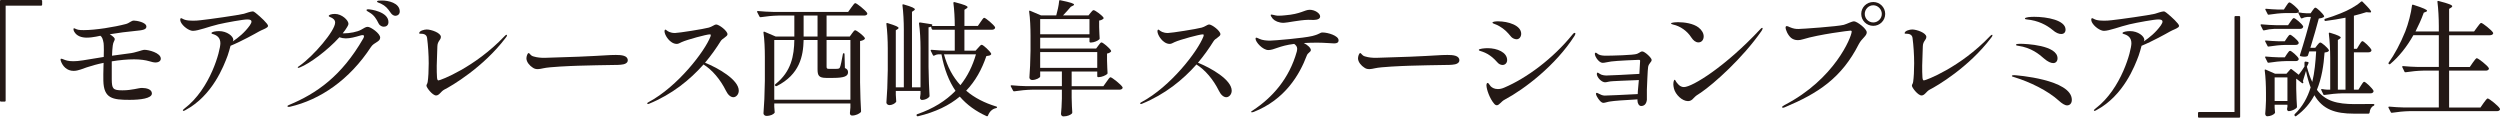
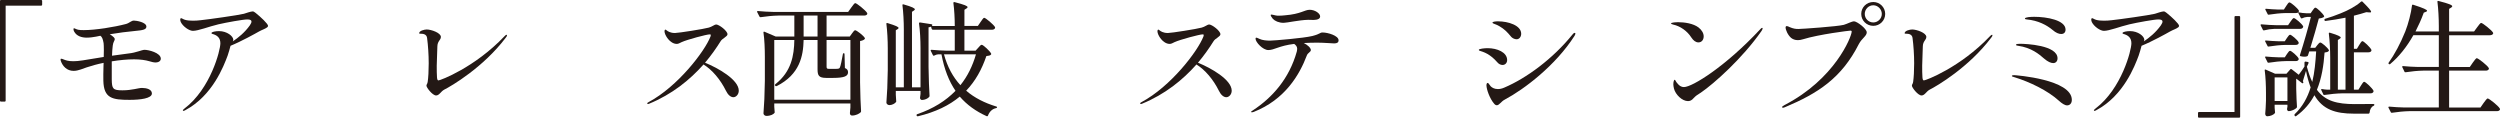
<svg xmlns="http://www.w3.org/2000/svg" id="_レイヤー_2" width="877.001" height="41.278" viewBox="0 0 877.001 41.278">
  <defs>
    <style>.cls-1{fill:#231815;}</style>
  </defs>
  <g id="_レイヤー_1-2">
    <path class="cls-1" d="M1.628,35.646H.352c-.22,0-.352-.133-.352-.353V.352c0-.22.132-.352.352-.352h14.082c.22,0,.352.132.352.352v1.276c0,.221-.132.353-.352.353H1.98v33.312c0,.22-.132.353-.352.353Z" />
    <path class="cls-1" d="M56.411,20.595c0,.704-.616,1.32-1.892,1.32-.572,0-1.276-.176-2.156-.44-1.32-.396-3.169-.659-5.325-.659-2.42,0-5.148.264-7.833.703v6.338c.044,3.3.396,3.828,3.741,3.828,3.432,0,5.544-.836,6.865-.836,1.584,0,3.477.483,3.477,1.936,0,1.761-4.093,2.245-7.833,2.245-5.985,0-9.065-.484-9.197-6.733-.044-1.276,0-3.036.044-4.885,0-.439.044-.924.044-1.364-2.2.44-4.225,1.013-5.941,1.585-1.144.352-2.904,1.231-4.577,1.231-2.376,0-3.873-1.672-4.489-3.477-.088-.308-.088-.396-.088-.527,0-.221.088-.265.22-.265.264,0,.572.132,1.1.353.572.22,1.452.527,3.168.527.88,0,1.98-.088,3.344-.308,1.76-.308,4.533-.748,7.305-1.188.044-.88.044-1.672.044-2.376,0-1.188-.044-2.068-.088-2.465-.264-1.628-.616-2.244-1.144-2.596-.572.132-1.056.22-1.497.308-.924.176-2.156.353-3.256.353-1.804,0-3.564-.528-4.444-2.156-.176-.309-.22-.572-.22-.793s.044-.352.22-.352.66.352,1.408.528c.572.132,1.232.132,2.024.132,4.005,0,10.65-1.057,14.786-2.156,1.145-.309,1.849-1.188,2.729-1.188s4.401.572,4.401,2.112c0,1.057-1.232,1.276-4.093,1.54-2.508.221-5.853.66-8.757,1.145.528.308,1.012.66,1.408,1.056.22.221.352.44.352.66,0,.528-.572.969-.704,2.245-.132.968-.22,2.244-.264,3.564,2.42-.353,4.621-.66,5.853-.792,2.64-.265,4.577-1.276,5.589-1.276,1.276,0,5.677,1.012,5.677,3.124Z" />
    <path class="cls-1" d="M94.031,9.065c0,.176-.088.352-.308.528-.749.571-1.849.88-2.861,1.452-1.232.704-6.205,3.477-9.989,5.017-.308,1.144-.572,2.156-1.012,3.433-1.364,3.652-5.281,14.038-14.83,19.143-.308.176-.528.264-.66.264-.176,0-.22-.088-.22-.22s.308-.396.572-.616c9.153-6.953,12.586-20.375,12.586-22.883,0-1.98-1.188-2.861-2.86-3.301-.132-.044-.264-.132-.264-.265,0-.439,1.452-.704,2.641-.704,2.816,0,5.017,1.805,5.017,3.037,0,.176-.088.352-.176.572,1.893-1.276,4.225-3.125,5.985-5.633.396-.572.572-1.013.572-1.32,0-.484-.44-.748-1.452-.748-1.496,0-7.305,1.056-10.166,1.716-3.345.792-7.041,2.288-8.933,2.288-1.32,0-3.521-1.54-4.269-3.124-.132-.353-.176-.616-.176-.792,0-.353.132-.528.308-.528.264,0,.66.353,1.364.572.748.22,1.672.308,2.728.308.88,0,1.849-.044,2.816-.176,2.597-.264,13.202-1.76,15.094-2.244.836-.265,2.464-.836,3.125-.836.264,0,.572.176,1.012.527,1.716,1.364,4.357,3.829,4.357,4.533Z" />
-     <path class="cls-1" d="M133.367,13.202c0,1.496-2.156,1.628-3.213,3.256-7.569,11.574-17.822,18.527-28.428,20.991-.264.044-.352.044-.484.044-.308,0-.396-.088-.396-.264,0-.132.176-.265.616-.44,9.505-3.96,18.351-10.033,25.964-23.279.22-.396.264-.616.264-.792,0-.308-.176-.396-.484-.396-.176,0-.264,0-.616.089-2.068.615-3.74,1.056-5.281,1.056-.748,0-1.496-.132-2.244-.396-4.225,4.665-10.474,9.242-13.818,10.562-.264.088-.484.176-.616.176-.088,0-.176-.044-.176-.132,0-.177.176-.309.66-.616,4.885-3.433,12.454-12.278,12.454-15.139,0-.924-.704-1.54-1.76-1.937-.352-.132-.484-.264-.484-.396,0-.176.22-.309.484-.44.44-.176,1.056-.264,1.672-.264,2.465,0,4.753,2.244,4.753,3.433,0,.352-.176.704-.44,1.144-.44.748-.968,1.497-1.584,2.245h.352c2.024,0,4.797-.484,6.205-1.32,1.012-.572,1.54-.969,2.244-.969,1.012,0,4.357,2.289,4.357,3.785ZM136.271,7.745c0,1.188-.836,1.628-1.628,1.628-.616,0-1.408-.308-1.848-1.188-.792-1.585-1.54-2.86-3.212-3.829-.528-.352-1.012-.528-1.012-.792s.264-.308.616-.308c.748,0,7.085.836,7.085,4.488ZM140.232,4.049c0,1.056-.88,1.496-1.54,1.496-.572,0-1.232-.396-1.672-1.101-1.056-1.54-1.76-2.376-3.389-3.168-.792-.353-1.364-.44-1.364-.748,0-.353.924-.353,1.761-.353,2.024,0,6.205.792,6.205,3.873Z" />
    <path class="cls-1" d="M149.599,30.057c0-.484.352-.616.44-1.364.22-1.496.352-3.873.352-6.469,0-2.993-.22-6.249-.572-8.934-.176-1.32-1.452-1.452-2.068-1.452-.396,0-.704,0-.704-.177,0-.88,1.848-1.319,2.64-1.319,1.584,0,4.973,1.188,4.973,2.596,0,1.145-1.188,1.408-1.232,3.345,0,1.145-.176,4.093-.22,6.777,0,1.496,0,2.948.088,4.004.044.528.088,1.145.528,1.145.616,0,12.674-4.488,23.147-15.49.308-.352.572-.528.748-.528.088,0,.132.088.132.221,0,.22-.264.659-.484.88-7.833,10.342-19.011,16.898-21.563,18.175-1.144.616-1.716,2.024-2.816,2.024-1.276,0-3.389-2.772-3.389-3.433Z" />
-     <path class="cls-1" d="M186.822,23.676c-.924-.572-2.156-1.893-2.156-3.213,0-.616.352-1.849.792-1.849.176,0,.264.133.44.353.264.308.66.704,1.276.836,1.276.396,2.596.484,3.829.484.88,0,9.945-.309,11.97-.396,9.505-.396,10.341-.616,13.07-.616,1.936,0,4.181.177,4.181,1.893,0,.968-1.1,1.452-2.508,1.54-.352.044-1.408.088-2.641.088-1.012,0-10.341.177-12.322.265-2.816.088-10.033.396-12.102.88-.836.176-1.452.308-1.937.308-.704,0-1.232-.088-1.892-.571Z" />
    <path class="cls-1" d="M259.164,31.816c0,1.32-.968,2.288-1.893,2.288s-1.892-.792-2.596-2.244c-1.98-4.004-4.841-7.349-7.877-9.241-4.797,5.413-11.046,10.474-19.099,13.774-.22.088-.308.088-.396.088-.176,0-.264-.088-.264-.221,0-.132.132-.264.484-.439,10.209-5.457,19.715-17.778,21.739-23.06.044-.22.088-.352.088-.484,0-.176-.176-.22-.396-.22-1.012,0-7.833,1.805-9.857,2.729-.616.264-1.056.616-1.672.616-2.42,0-4.312-3.125-4.312-4.4,0-.396.132-.616.308-.616.264,0,.528.483,1.408.836.528.22,1.1.352,1.98.352,1.188,0,10.166-1.408,11.838-1.892,1.056-.265,2.068-1.101,2.552-1.101,1.056,0,4.004,2.244,4.004,3.433,0,.836-1.848,1.452-2.42,2.464-1.54,2.465-3.344,5.018-5.457,7.525,4.489,1.805,11.838,5.941,11.838,9.813Z" />
    <path class="cls-1" d="M298.632,2.641c.572-.748,1.056-1.54,1.408-1.54.484,0,3.652,2.552,4.136,3.432.088.177.088.265.044.44-.176.308-.572.484-1.056.484h-13.202v7.349h8.141l.792-1.1c.44-.528.748-1.101,1.1-1.101.484,0,2.949,1.893,3.389,2.729.088.132.044.264-.088.396-.264.309-.792.528-1.584.66v14.522c.088,5.148.176,6.953.352,10.077,0,.177-.044.309-.176.44-.484.44-1.584,1.101-2.993,1.101-.572,0-.748-.44-.748-.881.088-.616.088-.968.176-1.936v-1.408h-26.712v1.1c.088.924.088,1.364.132,1.761.044.176.044.264-.044.439-.352.484-1.364,1.057-2.86,1.057-.528,0-1.012-.44-1.012-.881.264-3.784.396-5.721.484-11.441v-8.361c0-2.816-.132-6.116-.484-8.537-.044-.264.088-.396.352-.308l3.917,1.672h6.557v-7.349h-5.501c-2.2.044-4.225.264-6.293.571-.22.045-.352-.044-.44-.22l-.792-1.54c-.132-.22-.044-.396.264-.396,1.761.177,3.521.265,5.325.309h26.315l1.101-1.54ZM271.612,14.038v20.947h26.712V14.038h-8.361v9.329c0,.616.132.792.88.792h1.541c.704,0,1.32,0,1.584-.044.264-.044.484-.088.66-.439.264-.484.704-2.685,1.056-4.709.044-.22.132-.309.308-.309s.264.089.264.353l.132,4.841c.88.396,1.1.836,1.1,1.496,0,1.32-1.188,1.98-5.281,1.98h-2.332c-2.685,0-3.081-.88-3.081-3.081v-10.209h-4.885c-.132,5.633-1.364,12.058-9.417,16.15-.22.088-.396.044-.528-.088l-.044-.088c-.132-.177-.088-.353.132-.528,5.545-4.4,6.513-9.989,6.601-15.446h-7.041ZM281.909,12.806h4.885v-7.349h-4.885v7.349Z" />
    <path class="cls-1" d="M343.995,7.701c.528-.704.924-1.452,1.276-1.452.484,0,3.301,2.376,3.785,3.256.044.177.044.265-.044.44-.132.308-.572.484-1.012.484h-9.682v7.349h3.917l.924-1.012c.484-.528.88-1.057,1.232-1.057.484,0,2.86,2.156,3.3,3.081.088.132.044.264-.088.396-.308.309-.748.396-1.584.484-1.584,4.664-3.829,8.757-7.085,12.146,2.904,2.509,6.513,4.312,10.562,5.545.176.044.308.132.264.308-.044.177-.132.221-.352.265-1.276.264-2.289,1.188-2.816,2.597-.088.22-.264.308-.484.22-3.784-1.717-6.909-3.961-9.417-6.865-3.697,3.08-8.449,5.413-14.698,6.909-.176.044-.352-.044-.44-.22v-.044c-.088-.221,0-.396.22-.484,5.589-1.893,10.034-4.709,13.422-8.186-2.289-3.345-3.961-7.569-4.929-12.806h-1.145c-.484.044-.924.176-1.364.44-.22.088-.396.088-.484-.133l-.748-1.496c-.132-.22,0-.396.264-.396,1.804.176,3.564.264,5.325.308h2.816v-7.349h-7.701c-.176,0-.352-.132-.396-.309l-.22-.792c-.22.132-.528.221-.88.265v13.905c.088,5.149.176,6.953.352,10.122,0,.132-.044.264-.132.396-.484.572-1.584,1.057-2.508,1.057-.44,0-.616-.309-.704-.66,0-.176,0-.265.044-.44.044-.264.044-.528.132-1.012v-1.057h-8.669v1.32c.088,1.101.088,1.584.132,2.112.044.176.044.264-.044.44-.352.528-1.408,1.1-2.288,1.1-.616,0-1.1-.439-1.1-.88.264-3.784.396-5.721.484-11.441v-7.569c0-2.816-.176-6.161-.484-8.581-.044-.264.088-.396.396-.309,3.036.925,3.873,1.364,3.873,1.717,0,.176-.132.264-.308.396l-.66.396v20.022h2.816V10.43c0-2.816-.176-6.161-.484-8.581-.044-.265.088-.396.396-.309,3.08.88,3.96,1.364,3.96,1.761,0,.132-.176.264-.352.396l-.66.44v26.491h2.993v-13.773c0-2.816-.176-6.205-.528-8.625,0-.221.132-.396.352-.353l4.005.616c.22.044.396.176.308.352-.044.089-.088.177-.132.265h8.009c0-2.641-.176-5.809-.484-8.054,0-.264.132-.396.44-.308,3.564.924,4.533,1.364,4.533,1.761,0,.176-.132.308-.353.439l-.748.484v5.677h4.709l.968-1.408ZM331.146,19.055c1.188,4.4,3.168,8.009,5.765,10.825,2.509-3.124,4.269-6.732,5.457-10.825h-11.222Z" />
-     <path class="cls-1" d="M384.519,17.03l.792-1.056c.44-.528.748-1.101,1.1-1.101.484,0,2.904,2.024,3.345,2.904.088.132.044.265-.088.396-.264.264-.748.527-1.32.616v2.42c.088,2.288.088,3.124.176,4.312.044.176,0,.309-.132.44-.484.484-1.937,1.1-2.949,1.1h-.176c-.22,0-.352-.132-.352-.352v-1.628h-8.978v5.148h11.134l1.1-1.54c.572-.792,1.056-1.585,1.408-1.585.484,0,3.697,2.553,4.181,3.433.088.177.088.265,0,.44-.132.308-.572.484-1.056.484h-16.767v2.816c.088,2.684.088,3.696.22,5.148,0,.176-.044.308-.176.44-.396.396-1.452.968-2.948.968-.528,0-.836-.44-.836-.88.176-1.761.22-2.685.308-5.369v-3.124h-10.386c-2.2.044-4.225.264-6.293.571-.22.045-.352-.044-.44-.22l-.792-1.496c-.132-.22-.044-.396.264-.396,1.761.177,3.521.265,5.325.309h12.322v-5.148h-7.613v1.76c0,.396-1.408,1.232-2.816,1.232-.572,0-.968-.44-.968-.88.22-3.125.308-4.709.396-9.418v-5.192c0-2.816-.132-6.117-.484-8.537-.044-.265.088-.353.352-.265l3.829,1.629h5.325c.44-1.541.88-3.477,1.012-5.018,0-.264.132-.352.396-.308,3.829.792,4.841,1.188,4.841,1.54,0,.132-.132.265-.352.353l-.792.396c-.749.925-1.805,2.068-2.729,3.037h8.933l.748-.925c.396-.439.704-.924,1.056-.924.484,0,2.993,1.805,3.477,2.641.088.132.044.264-.088.396-.308.265-.792.528-1.452.616v2.244c.088,2.068.088,2.86.176,3.917.044.176,0,.308-.132.44-.484.483-1.848,1.1-2.86,1.1h-.22c-.22,0-.352-.132-.352-.352v-1.32h-17.294v3.784h19.627ZM382.187,6.688h-17.294v5.325h17.294v-5.325ZM364.892,18.263v5.545h20.023v-5.545h-20.023Z" />
    <path class="cls-1" d="M432.084,31.816c0,1.32-.968,2.288-1.893,2.288s-1.892-.792-2.596-2.244c-1.98-4.004-4.841-7.349-7.877-9.241-4.796,5.413-11.045,10.474-19.099,13.774-.22.088-.308.088-.396.088-.176,0-.264-.088-.264-.221,0-.132.132-.264.484-.439,10.209-5.457,19.715-17.778,21.739-23.06.044-.22.088-.352.088-.484,0-.176-.176-.22-.396-.22-1.012,0-7.833,1.805-9.857,2.729-.616.264-1.056.616-1.672.616-2.42,0-4.312-3.125-4.312-4.4,0-.396.132-.616.308-.616.264,0,.528.483,1.408.836.528.22,1.101.352,1.98.352,1.188,0,10.166-1.408,11.838-1.892,1.056-.265,2.068-1.101,2.552-1.101,1.056,0,4.004,2.244,4.004,3.433,0,.836-1.848,1.452-2.42,2.464-1.541,2.465-3.345,5.018-5.457,7.525,4.489,1.805,11.838,5.941,11.838,9.813Z" />
    <path class="cls-1" d="M469.572,14.126c0,.748-.484,1.101-1.54,1.101-.792,0-3.564-.265-5.941-.265-1.541,0-3.168.044-4.708.132,1.364.704,2.464,1.717,2.464,2.465,0,.704-1.056.924-1.408,1.893-2.596,6.864-7.701,15.49-18.614,19.803-.352.132-.572.132-.66.132-.132,0-.264,0-.264-.132s.132-.265.66-.572c6.733-4.444,12.674-11.002,15.358-20.595.088-.396.132-.748.132-1.057,0-.704-.528-1.276-1.056-1.628-5.369.66-6.953,2.156-9.065,2.156-1.936,0-4.489-2.772-4.489-4.005,0-.22.132-.352.264-.352.264,0,.748.308,1.232.483.836.396,2.288.572,3.564.572s11.882-.88,14.874-1.628c2.948-.748,2.552-1.232,3.608-1.232,1.804,0,5.589,1.101,5.589,2.729ZM446.513,6.601c-.396-.483-.749-1.056-.749-1.275,0-.177.132-.221.264-.221.352,0,.748.176,1.497.309.44.088.66.088,1.056.088.749,0,1.453-.044,2.201-.132,5.589-.44,6.821-1.937,8.669-1.937,1.804,0,3.653,1.232,3.653,2.332,0,.792-.792,1.188-2.245,1.232l-1.98-.044c-3.257.088-7.393,1.056-8.582,1.056-1.672,0-3.036-.616-3.784-1.408Z" />
-     <path class="cls-1" d="M478.544,23.676c-.924-.572-2.156-1.893-2.156-3.213,0-.616.352-1.849.792-1.849.176,0,.264.133.44.353.264.308.66.704,1.276.836,1.276.396,2.596.484,3.829.484.88,0,9.945-.309,11.97-.396,9.505-.396,10.341-.616,13.07-.616,1.937,0,4.181.177,4.181,1.893,0,.968-1.1,1.452-2.508,1.54-.352.044-1.408.088-2.641.088-1.012,0-10.341.177-12.322.265-2.816.088-10.033.396-12.102.88-.836.176-1.452.308-1.937.308-.704,0-1.232-.088-1.892-.571Z" />
    <path class="cls-1" d="M525.362,21.959c-1.496-1.672-2.288-2.244-3.477-2.992-1.32-.748-2.288-.968-2.772-1.145-.22-.088-.352-.176-.352-.308,0-.44,2.156-.616,3.081-.616,3.389,0,6.865,1.452,6.865,4.181,0,.968-.66,1.716-1.628,1.716-.66,0-1.364-.396-1.716-.836ZM524.086,36.306c-1.497-1.761-2.597-4.885-2.641-6.338,0-.396.088-.88.44-.88.264,0,.44.44,1.056,1.188.44.44,1.232.968,2.508.968.66,0,1.408-.132,2.289-.527,7.745-3.301,16.986-10.078,23.896-18.615.22-.308.528-.572.748-.572s.264.088.264.221c0,.264-.132.527-.308.836-6.645,10.386-17.603,18.702-24.468,22.355-1.232.615-1.936,1.979-2.772,1.979-.352,0-.66-.176-1.012-.615ZM530.115,12.894c-1.541-1.848-2.42-2.685-4.049-3.652-.924-.572-1.628-.748-2.024-.924-.264-.132-.484-.221-.484-.353,0-.439,1.364-.483,1.98-.483,3.521,0,8.097,1.408,8.097,4.356,0,1.012-.616,1.937-1.628,1.937-.748,0-1.584-.484-1.892-.881Z" />
-     <path class="cls-1" d="M579.397,21.035c0,.748-.968,1.1-1.232,2.42-.176.836-.396,7.085-.44,8.01v3.564c-.22,1.716-1.144,2.156-2.024,2.156-.792,0-1.276-1.013-1.276-1.893v-.44c-.396.045-.836.045-1.32.089-2.772.132-7.085.439-8.273.659-.836.089-1.76.484-2.376.484-.792,0-1.716-1.232-2.245-2.2-.22-.44-.352-.704-.352-.968,0-.221.132-.353.308-.353.088,0,.352.132.704.309.572.308,1.276.66,2.068.66.088,0,8.273-.309,11.574-.528,0-.309,0-.66.044-1.013.132-1.188.22-2.552.352-3.916-.308,0-.616.044-.88.044-4.093.132-6.953.308-8.097.352-1.497.044-2.201.396-2.86.396-1.056,0-2.42-1.232-2.816-2.42-.088-.221-.088-.396-.088-.528,0-.265.088-.44.264-.44.264,0,.572.396,1.408.748.396.132,1.1.265,1.584.265.616,0,8.625-.353,11.662-.572.132-2.244.264-4.093.264-4.577,0-.264-.132-.352-.484-.352-.396,0-7.833.308-9.637.572-1.32.176-2.333.483-2.993.483-.924,0-1.98-1.1-2.464-2.112-.132-.264-.308-.748-.308-.968,0-.309.132-.484.308-.484.22,0,.484.265.924.572.704.44,1.98.484,2.64.484,1.716,0,9.946-.177,10.958-.66,1.101-.484,1.232-.836,1.805-.836.88,0,3.3,2.244,3.3,2.992Z" />
    <path class="cls-1" d="M593.298,13.114c-1.452-2.289-3.917-3.961-6.337-4.489-.484-.132-.748-.22-.748-.396,0-.353,1.716-.44,2.552-.44,2.156,0,5.237.44,7.085,1.849,1.188.924,1.804,2.068,1.804,3.124,0,1.145-.66,2.112-1.848,2.112-.924,0-1.76-.616-2.508-1.76ZM587.005,29.572c0-.924.264-1.584.44-1.584.352,0,.264.571,1.188,1.496.396.439,1.012,1.056,2.112,1.056,2.904,0,14.522-7.173,26.756-20.287.22-.264.484-.483.66-.483.132,0,.176.088.176.176,0,.22-.176.572-.396.924-6.689,9.594-16.678,18.483-21.255,21.607-1.32.88-1.54.88-2.596,1.98-.616.748-1.276,1.012-1.936,1.012-2.068,0-4.401-2.288-4.929-4.4-.132-.572-.22-1.101-.22-1.496Z" />
    <path class="cls-1" d="M625.154,37.581c0-.176.22-.396.88-.748,17.559-9.065,23.456-23.808,23.543-25.743,0-.265-.176-.353-.396-.353-.484,0-11.134,1.32-16.678,3.037-.704.22-1.276.308-1.805.308-1.012,0-1.76-.308-2.376-.792-1.145-.969-1.937-2.816-1.937-3.652,0-.396.264-.484.396-.484.264,0,.616.132,1.012.352,1.364.572,2.112.66,3.081.66,1.188,0,13.774-.88,15.93-1.452,1.232-.352,2.772-1.231,3.608-1.231.968,0,4.445,2.552,4.445,3.872,0,1.276-1.672,2.024-2.772,4.093-6.073,11.97-14.346,17.294-25.875,22.135-.308.133-.572.221-.748.221s-.308-.088-.308-.221ZM652.922,4.885c0-2.332,1.892-4.181,4.225-4.181s4.18,1.893,4.18,4.181c0,2.332-1.892,4.181-4.18,4.181-2.333,0-4.225-1.849-4.225-4.181ZM660.139,4.885c0-1.628-1.364-3.036-2.992-3.036-1.672,0-2.993,1.408-2.993,3.036s1.32,2.992,2.993,2.992c1.628,0,2.992-1.364,2.992-2.992Z" />
    <path class="cls-1" d="M670.695,30.057c0-.484.352-.616.44-1.364.22-1.496.352-3.873.352-6.469,0-2.993-.22-6.249-.572-8.934-.176-1.32-1.452-1.452-2.068-1.452-.396,0-.704,0-.704-.177,0-.88,1.848-1.319,2.64-1.319,1.584,0,4.973,1.188,4.973,2.596,0,1.145-1.188,1.408-1.232,3.345,0,1.145-.176,4.093-.22,6.777,0,1.496,0,2.948.088,4.004.044.528.088,1.145.528,1.145.616,0,12.674-4.488,23.147-15.49.308-.352.572-.528.748-.528.088,0,.132.088.132.221,0,.22-.264.659-.484.88-7.833,10.342-19.011,16.898-21.563,18.175-1.144.616-1.716,2.024-2.816,2.024-1.276,0-3.389-2.772-3.389-3.433Z" />
    <path class="cls-1" d="M722.266,35.337c-3.917-3.564-10.209-6.601-15.667-8.273-.572-.176-.836-.22-.836-.439,0-.176.352-.265.748-.265.66,0,20.287,1.497,20.287,8.67,0,1.276-.748,1.936-1.672,1.936-.792,0-1.849-.704-2.86-1.628ZM717.073,20.551c-1.804-1.584-4.489-3.828-9.109-4.488-.308-.044-.748-.088-.748-.353,0-.308.836-.352,1.408-.352,2.068,0,13.158.483,13.158,5.104,0,1.056-.66,1.672-1.496,1.672-.792,0-1.892-.439-3.212-1.584ZM720.065,10.518c-2.068-1.717-5.104-3.345-9.065-3.696-.44-.088-.66-.088-.66-.309.044-.528,2.156-.616,3.3-.616,4.445,0,10.958,1.188,10.958,4.489,0,.924-.528,1.54-1.54,1.54-.792,0-1.848-.396-2.993-1.408Z" />
    <path class="cls-1" d="M764.42,9.065c0,.176-.088.352-.308.528-.749.571-1.849.88-2.861,1.452-1.232.704-6.205,3.477-9.989,5.017-.308,1.144-.572,2.156-1.012,3.433-1.364,3.652-5.281,14.038-14.83,19.143-.308.176-.528.264-.66.264-.176,0-.22-.088-.22-.22s.308-.396.572-.616c9.153-6.953,12.586-20.375,12.586-22.883,0-1.98-1.188-2.861-2.86-3.301-.132-.044-.264-.132-.264-.265,0-.439,1.452-.704,2.641-.704,2.816,0,5.017,1.805,5.017,3.037,0,.176-.088.352-.176.572,1.893-1.276,4.225-3.125,5.985-5.633.396-.572.572-1.013.572-1.32,0-.484-.44-.748-1.452-.748-1.496,0-7.305,1.056-10.166,1.716-3.345.792-7.041,2.288-8.933,2.288-1.32,0-3.521-1.54-4.269-3.124-.132-.353-.176-.616-.176-.792,0-.353.132-.528.308-.528.264,0,.66.353,1.364.572.748.22,1.672.308,2.728.308.88,0,1.849-.044,2.816-.176,2.597-.264,13.202-1.76,15.094-2.244.836-.265,2.464-.836,3.125-.836.264,0,.572.176,1.012.527,1.716,1.364,4.357,3.829,4.357,4.533Z" />
    <path class="cls-1" d="M784.216,5.633h1.276c.22,0,.352.132.352.352v34.941c0,.22-.132.353-.352.353h-14.082c-.22,0-.352-.133-.352-.353v-1.276c0-.22.132-.352.352-.352h12.454V5.984c0-.22.132-.352.352-.352Z" />
    <path class="cls-1" d="M797.899,10.121c-1.276.044-2.464.221-3.652.528-.22.044-.352,0-.44-.22l-.749-1.496c-.132-.221,0-.396.264-.396,1.804.176,3.564.264,5.369.308h3.961l.836-1.231c.484-.616.836-1.276,1.188-1.276.484,0,2.86,2.024,3.257,2.86.044.176.044.264-.044.396-.132.352-.528.527-1.012.527h-8.978ZM832.576,36.481c.22,0,.352.088.352.264s-.088.309-.308.396c-.792.352-1.276,1.275-1.364,2.376-.044.22-.176.353-.396.353h-5.105c-6.513,0-10.958-1.453-13.862-6.47-1.452,2.729-3.521,5.237-6.381,7.306-.22.132-.396.132-.528-.088l-.044-.088c-.088-.177-.088-.353.044-.484,2.729-2.597,4.489-5.809,5.589-9.373-.616-1.673-1.188-3.565-1.628-5.81-.352,1.232-.792,2.685-1.1,3.608.132.177.176.353.176.528,0,0-.22.353-.44.176l-1.98-1.54h-.088v3.433c.088,3.301.132,4.488.264,6.337,0,.176-.044.309-.132.44-.528.527-1.848,1.144-2.729,1.144-.396,0-.572-.308-.616-.66,0-.176.044-.264.044-.439.044-.088.044-.221.088-.396v-.748h-4.489v1.013c.088.836.088,1.188.132,1.54.044.176.044.308-.088.439-.352.484-1.54,1.057-2.64,1.057-.44,0-.704-.44-.704-.88.132-1.497.176-2.289.264-4.577v-2.729c0-2.552-.132-5.677-.44-7.921-.044-.264.088-.353.352-.264l3.301,1.452h3.96l1.364-1.541c.132-.176.308-.176.484-.044l2.464,1.937c.748-.968,1.541-2.068,2.024-2.904v-1.364c0-.22.176-.396.396-.352l.792.132c.22.044.308.22.22.439l-.572,1.232c.572,2.068,1.145,3.829,1.893,5.325.836-3.389,1.144-7.041,1.364-10.693h-2.42l-.44,1.364c-.044.176-.176.308-.352.352-.264.088-.528.132-.88.132-.396,0-.836-.044-1.364-.176-.22-.044-.308-.22-.22-.44,1.364-4.225,2.905-9.593,3.829-13.334h-1.276c-.66.044-1.232.221-1.804.484-.22.088-.396.044-.484-.176l-.924-1.849c-.22.132-.484.176-.792.176h-3.432c-2.112.044-4.049.265-6.029.572-.22.044-.353,0-.44-.22l-.748-1.452c-.132-.265-.044-.44.264-.396,1.32.132,2.64.221,4.048.265h2.156l.792-1.232c.44-.616.792-1.276,1.144-1.276.484,0,2.86,2.024,3.3,2.86.044.176.044.265-.044.44-.044.044-.088.132-.176.176,1.012.22,1.98.308,2.992.353h1.364l.66-.969c.396-.484.66-1.012,1.012-1.012.484,0,2.596,2.024,3.036,2.904.088.176.044.308-.132.439-.352.221-.924.396-1.716.484-.616,2.465-1.848,6.602-2.948,10.254h1.716l.704-.925c.396-.439.704-.924,1.056-.924.484,0,2.596,1.805,2.992,2.641.088.132.044.264-.088.396-.264.265-.66.396-1.408.484-.308,4.488-1.012,9.021-2.685,13.07,2.905,3.96,7.129,5.017,13.246,5.017,1.496,0,4.665,0,6.557-.044ZM806.348,14.83c.044.176.044.264,0,.44-.176.308-.484.483-1.012.483h-3.433c-2.112.044-4.048.265-6.029.572-.22.044-.352,0-.44-.22l-.792-1.54c-.132-.265,0-.396.308-.353,1.408.132,2.816.22,4.312.264h2.244l.749-1.144c.44-.572.748-1.145,1.1-1.145.484,0,2.64,1.849,2.992,2.641ZM806.348,20.507c.044.176.044.264,0,.44-.176.308-.484.483-1.012.483h-3.433c-2.112.044-4.048.265-6.029.572-.22.044-.352,0-.44-.22l-.792-1.584c-.132-.265,0-.396.308-.353,1.408.132,2.816.22,4.312.264h2.244l.749-1.144c.44-.572.748-1.145,1.1-1.145.484,0,2.64,1.893,2.992,2.685ZM802.432,35.425v-8.273h-4.489v8.273h4.489ZM815.414,7.085v-.044c-.044-.22.044-.396.22-.44,1.76-.527,3.696-1.188,5.5-1.936,2.552-1.013,5.325-2.465,7.129-4.093.176-.132.352-.132.528.044,2.2,2.2,2.992,3.124,2.992,3.521,0,.22-.22.264-.616.22l-1.056-.088c-1.232.396-2.729.836-4.357,1.232v11.617h1.056l.792-1.32c.44-.66.792-1.364,1.144-1.364.484,0,2.728,2.157,3.125,2.993.044.176.044.264,0,.439-.176.309-.528.484-1.012.484h-5.105v13.114h1.584l.836-1.364c.484-.704.836-1.408,1.188-1.408.484,0,2.861,2.244,3.257,3.124.044.176.044.265-.044.44-.176.308-.484.483-.968.483h-9.857c-2.2.044-4.225.265-6.293.572-.22.044-.352,0-.44-.22l-.704-1.496c-.132-.309,0-.396.264-.353.616.132,1.232.177,1.849.221h1.012v-11.09c0-2.816-.176-6.161-.484-8.581-.044-.265.088-.396.396-.309,2.949.881,3.785,1.364,3.785,1.717,0,.132-.176.264-.352.396l-.66.44v17.427h2.685V6.205c-2.289.439-4.709.88-6.997,1.144-.176.044-.352-.088-.396-.264Z" />
    <path class="cls-1" d="M867.466,21.959c.572-.748,1.056-1.54,1.408-1.54.484,0,3.696,2.508,4.181,3.433.088.176.088.264,0,.439-.176.309-.528.484-1.012.484h-12.894v12.938h11.001l1.101-1.585c.616-.792,1.1-1.584,1.452-1.584.484,0,3.74,2.597,4.225,3.521.088.176.088.264.044.44-.176.308-.528.483-1.012.483h-30.541c-2.2.044-4.225.265-6.293.572-.22.044-.352,0-.44-.22l-.792-1.54c-.132-.221,0-.396.264-.396,1.804.176,3.564.264,5.369.309h12.014v-12.938h-5.325c-2.2.044-4.225.265-6.293.572-.22.044-.352,0-.44-.22l-.748-1.541c-.132-.22,0-.396.264-.396,1.804.176,3.565.264,5.369.308h7.173v-11.133h-8.933c-2.333,4.136-5.105,7.568-8.097,10.077-.132.176-.308.132-.484.044-.176-.132-.22-.309-.088-.484,2.068-2.904,4.137-6.732,5.853-11.001,1.012-2.553,2.068-6.558,2.332-9.065.044-.265.176-.353.44-.265,3.828,1.232,4.84,1.761,4.84,2.112,0,.177-.132.265-.352.353l-.792.308c-.836,2.333-1.848,4.533-2.904,6.602h8.185v-1.805c0-2.816-.176-6.161-.484-8.581-.044-.265.088-.396.396-.309,3.785.969,4.796,1.452,4.796,1.849,0,.176-.132.309-.352.44l-.748.483v7.922h8.757l1.1-1.496c.572-.749,1.056-1.497,1.408-1.497.484,0,3.653,2.509,4.137,3.389.088.176.088.265,0,.44-.176.308-.616.484-1.1.484h-14.302v11.133h7.261l1.056-1.54Z" />
  </g>
</svg>